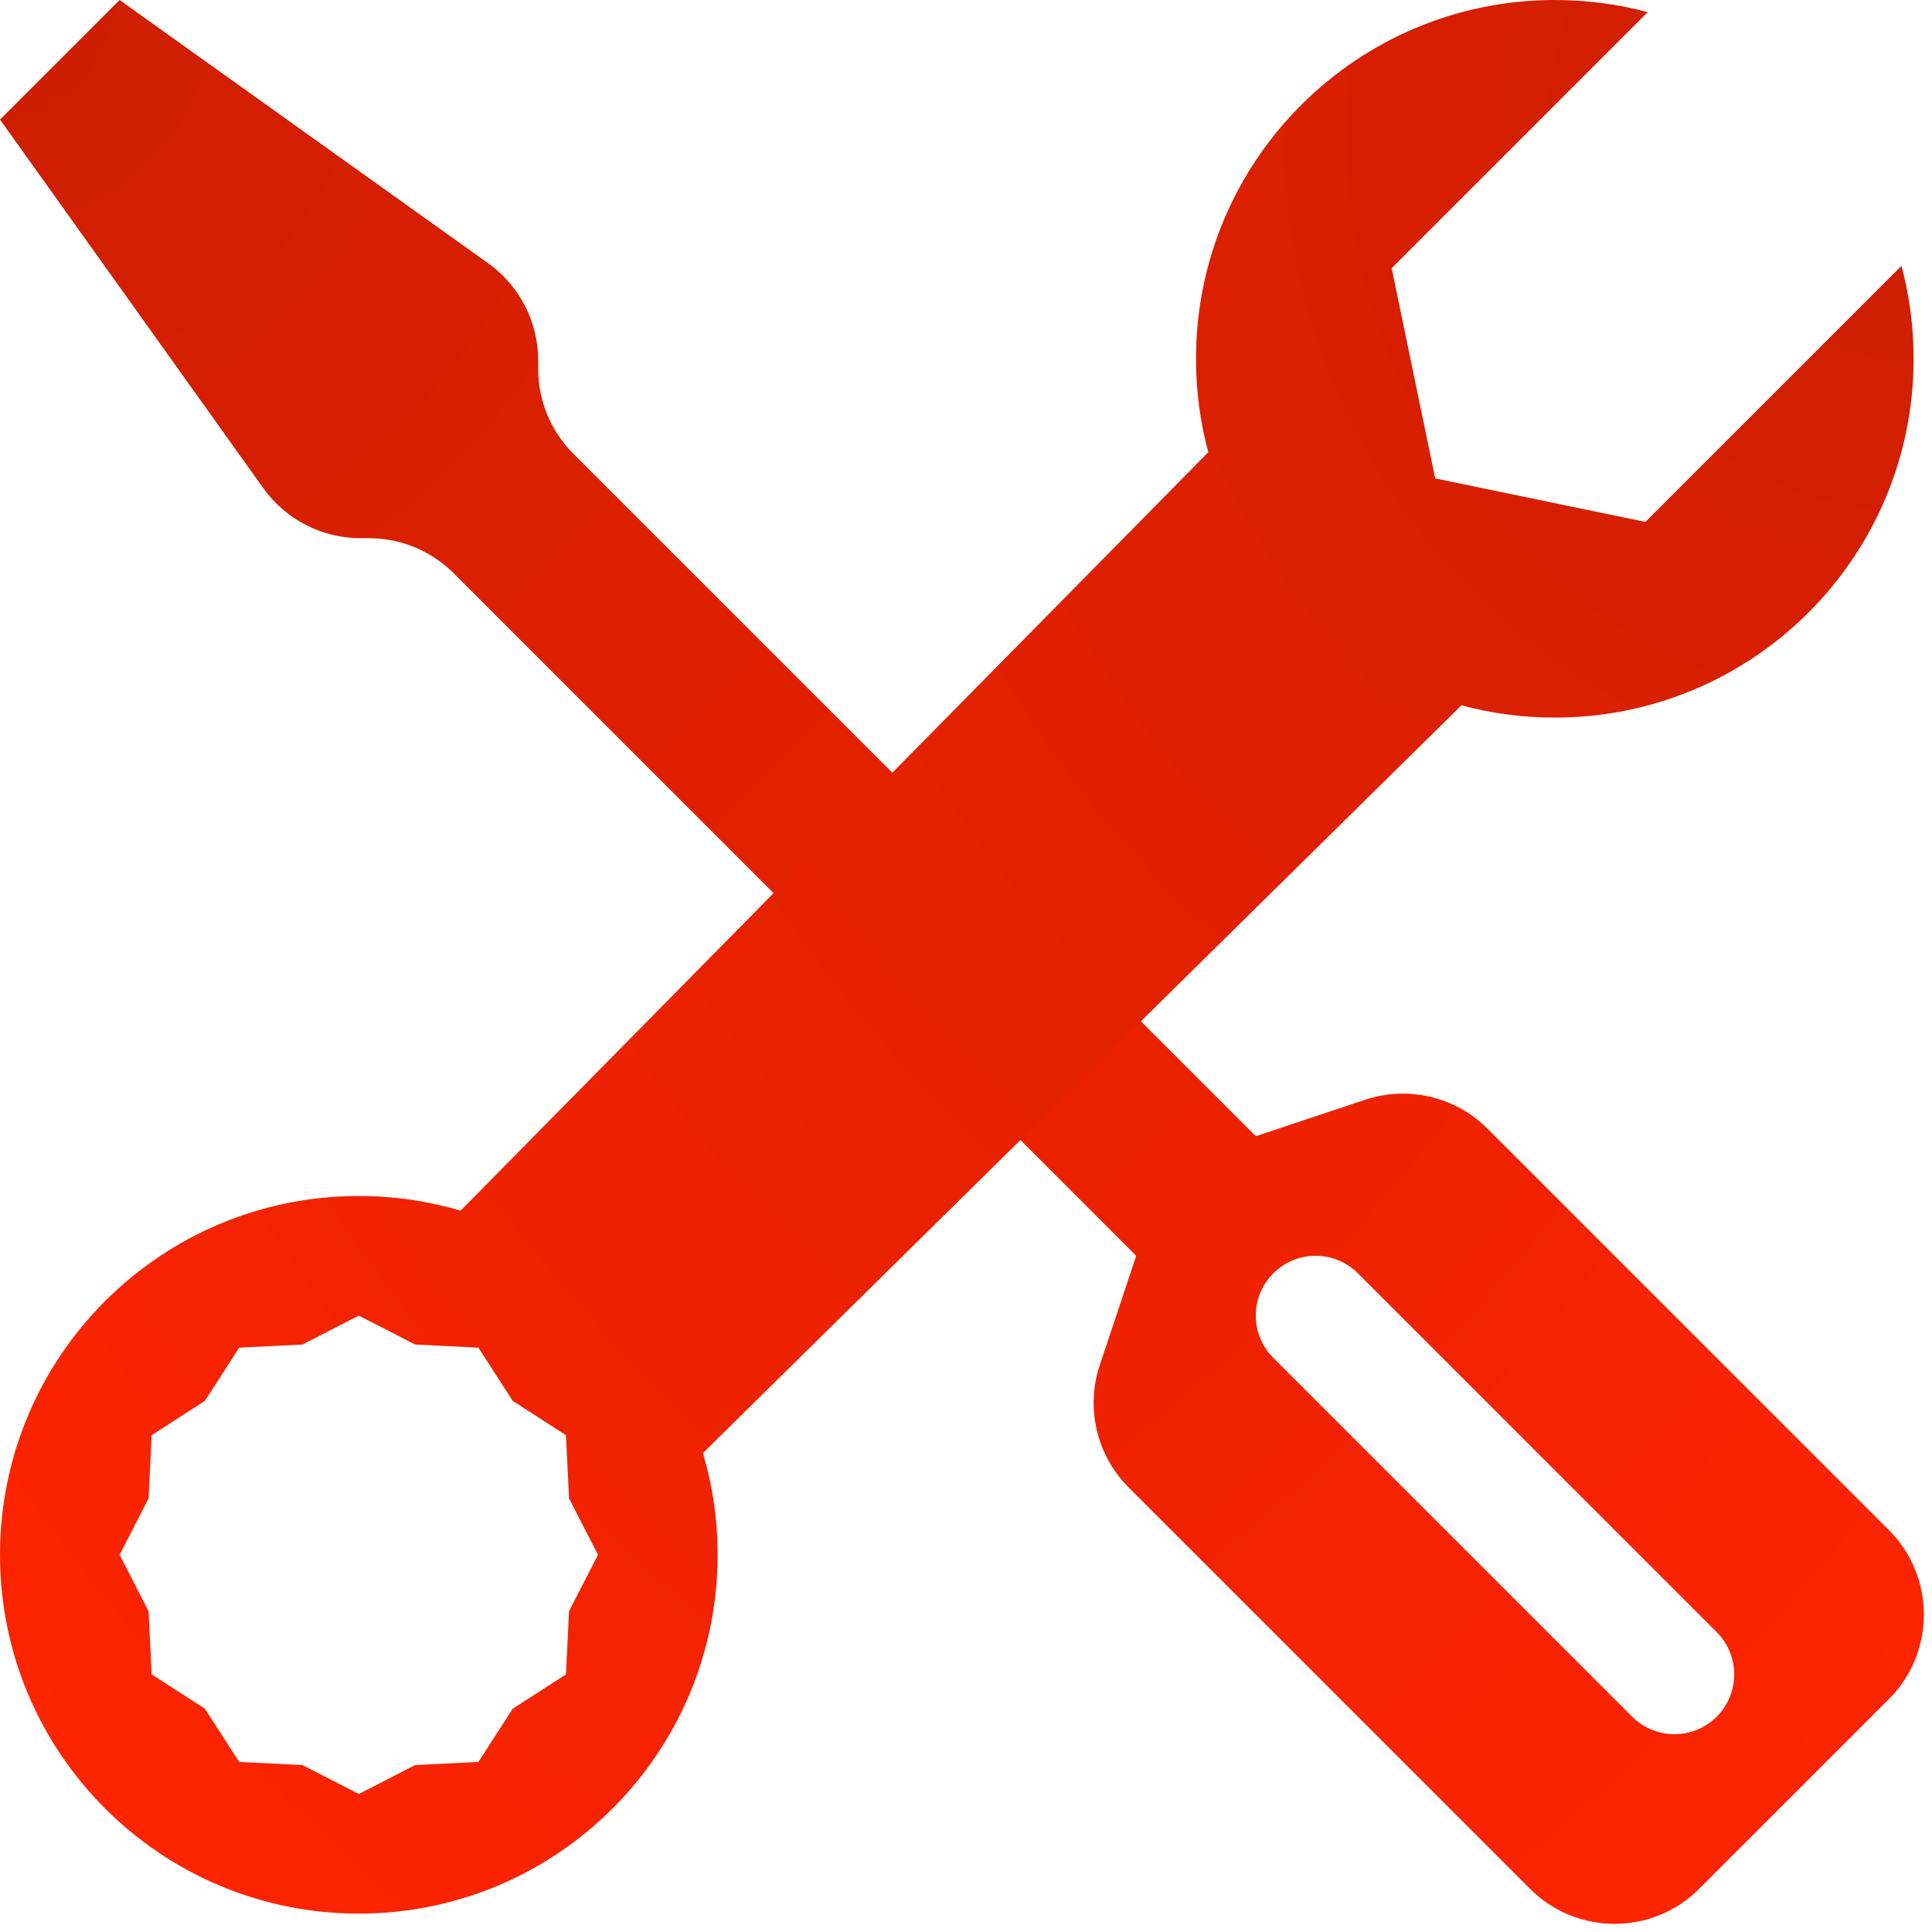
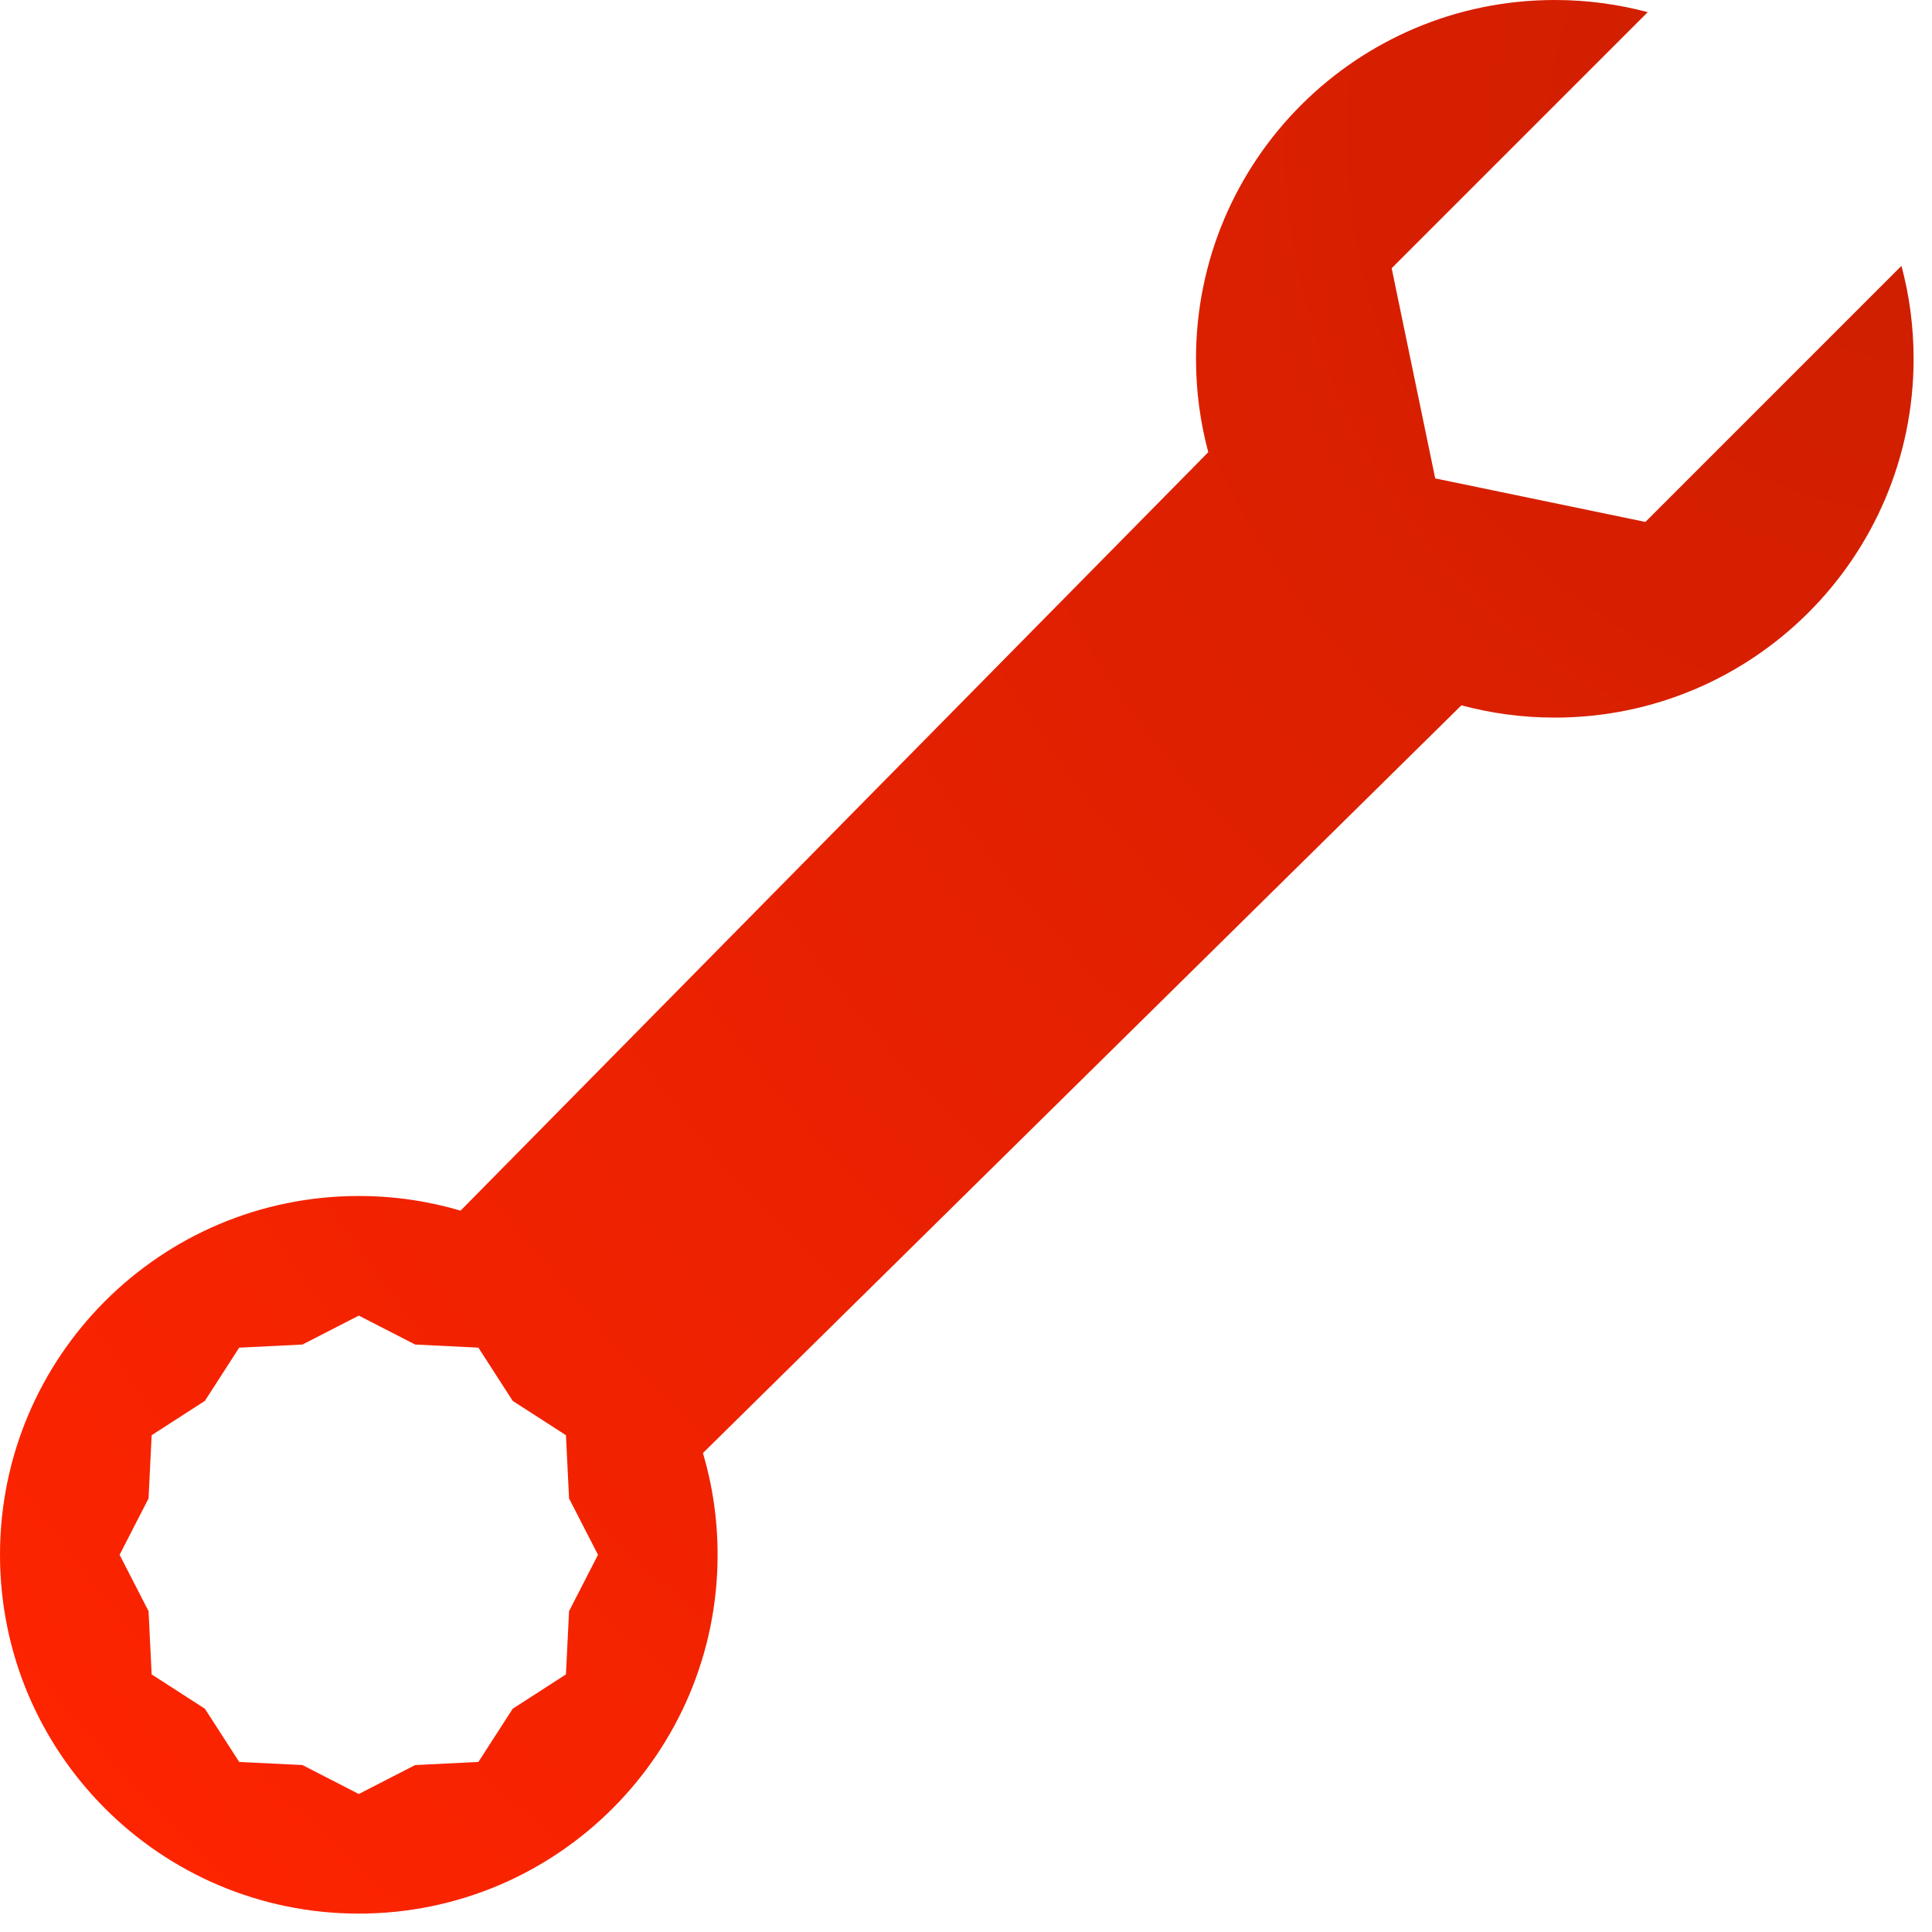
<svg xmlns="http://www.w3.org/2000/svg" width="105" height="105" viewBox="0 0 105 105" fill="none">
-   <path fill-rule="evenodd" clip-rule="evenodd" d="M0 6.5L6.5 0L26.528 14.306C28.236 15.526 29.25 17.496 29.25 19.595V20.058C29.25 21.782 29.935 23.435 31.154 24.654L68.25 61.75L74.189 59.77C76.525 58.992 79.1 59.6 80.841 61.341L102.654 83.154C105.192 85.692 105.192 89.808 102.654 92.346L92.346 102.654C89.808 105.192 85.692 105.192 83.154 102.654L61.341 80.841C59.6 79.1 58.992 76.525 59.77 74.189L61.75 68.25L24.654 31.154C23.435 29.935 21.782 29.25 20.058 29.25H19.595C17.496 29.25 15.526 28.236 14.306 26.528L0 6.5ZM73.798 69.202C72.529 67.933 70.471 67.933 69.202 69.202C67.933 70.471 67.933 72.529 69.202 73.798L88.702 93.298C89.971 94.567 92.029 94.567 93.298 93.298C94.567 92.029 94.567 89.971 93.298 88.702L73.798 69.202Z" fill="url(#paint0_radial_162_7386)" />
  <path fill-rule="evenodd" clip-rule="evenodd" d="M103.34 14.449C103.77 16.06 104 17.753 104 19.5C104 30.27 95.27 39 84.5 39C82.744 39 81.043 38.768 79.424 38.333L38.204 78.969C38.722 80.722 39 82.579 39 84.5C39 95.27 30.27 104 19.5 104C8.73 104 0 95.27 0 84.5C0 73.73 8.73 65 19.5 65C21.421 65 23.278 65.278 25.031 65.796L65.667 24.576C65.232 22.957 65 21.256 65 19.5C65 8.73 73.73 0 84.5 0C86.247 0 87.94 0.23 89.551 0.66L75.634 14.577L78 26L89.423 28.366L103.34 14.449ZM16.438 73.073L19.5 71.5L22.562 73.073L26 73.242L27.865 76.135L30.758 78L30.927 81.438L32.5 84.5L30.927 87.562L30.758 91L27.865 92.865L26 95.758L22.562 95.927L19.5 97.5L16.438 95.927L13 95.758L11.135 92.865L8.242 91L8.073 87.562L6.5 84.5L8.073 81.438L8.242 78L11.135 76.135L13 73.242L16.438 73.073Z" fill="url(#paint1_radial_162_7386)" />
  <defs>
    <radialGradient id="paint0_radial_162_7386" cx="0" cy="0" r="1" gradientUnits="userSpaceOnUse" gradientTransform="rotate(43.152) scale(142.556)">
      <stop stop-color="#CC1E00" />
      <stop offset="1" stop-color="#FF2400" />
    </radialGradient>
    <radialGradient id="paint1_radial_162_7386" cx="0" cy="0" r="1" gradientUnits="userSpaceOnUse" gradientTransform="translate(104 9.1) rotate(135.774) scale(136.06)">
      <stop stop-color="#CC1E00" />
      <stop offset="1" stop-color="#FF2400" />
    </radialGradient>
  </defs>
</svg>